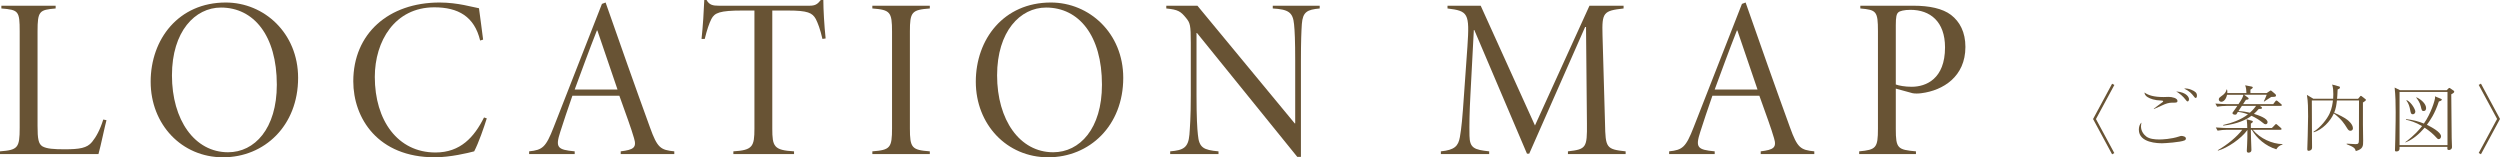
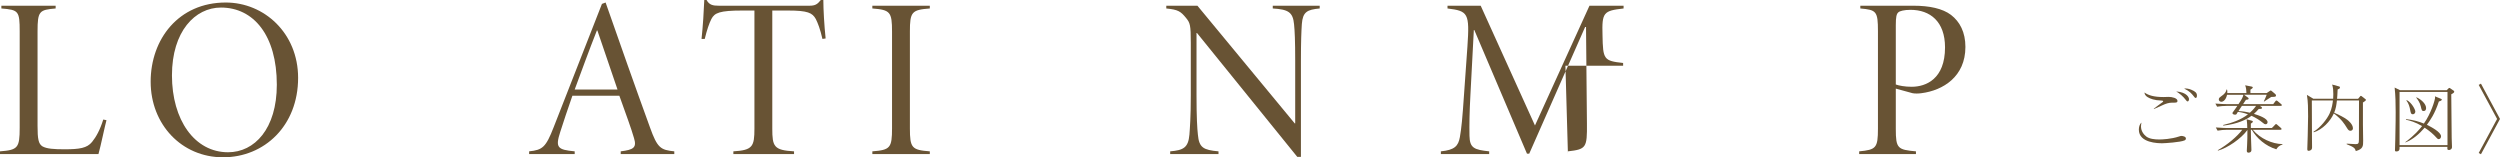
<svg xmlns="http://www.w3.org/2000/svg" id="_レイヤー_2" viewBox="0 0 655.13 41.22">
  <defs>
    <style>.cls-1{fill:#685334;stroke-width:0px;}</style>
  </defs>
  <g id="_文字">
    <path class="cls-1" d="m27.9,31.5c-.42,1.5-1.5,6.78-2.1,8.88H0v-.72c4.68-.36,5.16-.9,5.16-6.18V8.22c0-5.34-.3-5.64-4.8-6v-.72h14.22v.72c-4.26.36-4.74.66-4.74,6v24.78c0,3.42.24,4.68,1.26,5.34,1.14.66,3.06.78,5.82.78,3.9,0,5.88-.3,7.2-1.92,1.08-1.32,2.1-3.18,2.94-5.88l.84.18Z" />
    <path class="cls-1" d="m78.12,20.4c0,12.54-8.82,20.82-19.68,20.82s-18.96-8.64-18.96-19.8S46.8.66,59.16.66c10.08,0,18.96,8.04,18.96,19.74Zm-33.06-.66c0,11.7,5.94,20.16,14.7,20.16,6.96,0,12.78-6.18,12.78-17.7,0-12.9-6.06-20.22-14.64-20.22-6.78,0-12.84,6.24-12.84,17.76Z" />
-     <path class="cls-1" d="m127.56,31.02c-.72,2.34-2.16,6.48-3.3,8.64-1.56.42-6.3,1.56-10.32,1.56-14.94,0-21.36-10.26-21.36-19.92,0-12.48,9.24-20.64,22.62-20.64,4.8,0,8.82,1.26,10.32,1.5.48,3.3.72,5.7,1.08,8.22l-.78.24c-1.5-6.3-5.76-8.7-12-8.7-10.38,0-15.6,8.88-15.6,18.24,0,11.4,6,19.8,15.9,19.8,6.54,0,10.14-4.02,12.72-9.18l.72.24Z" />
    <path class="cls-1" d="m162.66,40.38v-.72c3.36-.42,4.26-.96,3.48-3.48-.72-2.52-2.1-6.24-3.84-11.1h-12.3c-1.32,3.72-2.28,6.72-3.18,9.48-1.32,4.08-.78,4.68,3.78,5.1v.72h-11.94v-.72c3.54-.36,4.38-1.08,6.42-6.3L157.74,1.02l.96-.36c3.78,10.8,7.62,21.72,11.64,32.76,1.92,5.34,2.76,5.88,6.36,6.24v.72h-14.04Zm-6.12-32.4h-.12c-2.04,5.16-4.02,10.62-5.82,15.48h11.22l-5.28-15.48Z" />
    <path class="cls-1" d="m215.52,10.2c-.6-2.64-1.2-4.14-1.74-5.22-.9-1.62-2.1-2.22-7.32-2.22h-4.08v30.96c0,4.68.42,5.64,5.7,5.94v.72h-15.9v-.72c5.04-.3,5.52-1.26,5.52-5.94V2.76h-3.18c-5.94,0-7.26.6-8.1,2.22-.6,1.2-1.14,2.76-1.74,5.22h-.84c.36-3.3.6-7.2.72-10.2h.6c.72,1.32,1.68,1.5,3.24,1.5h23.7c1.5,0,2.1-.36,3-1.5h.66c0,2.46.24,6.72.6,10.08l-.84.12Z" />
    <path class="cls-1" d="m228.6,40.38v-.72c4.68-.36,5.16-.9,5.16-6.06V8.28c0-5.16-.48-5.7-5.16-6.06v-.72h15.06v.72c-4.74.36-5.22.9-5.22,6.06v25.32c0,5.16.48,5.7,5.22,6.06v.72h-15.06Z" />
-     <path class="cls-1" d="m294.35,20.4c0,12.54-8.82,20.82-19.68,20.82s-18.96-8.64-18.96-19.8,7.32-20.76,19.68-20.76c10.08,0,18.96,8.04,18.96,19.74Zm-33.06-.66c0,11.7,5.94,20.16,14.7,20.16,6.96,0,12.78-6.18,12.78-17.7,0-12.9-6.06-20.22-14.64-20.22-6.78,0-12.84,6.24-12.84,17.76Z" />
    <path class="cls-1" d="m345.83,2.22c-3.3.3-4.44.9-4.68,4.08-.12,1.86-.24,4.38-.24,9.72v25.08h-.96l-26.28-32.46h-.12v16.38c0,5.76.18,8.64.36,10.26.3,3.42,1.44,4.02,5.4,4.38v.72h-12.66v-.72c3.48-.3,4.74-.96,5.04-4.38.12-1.62.36-4.5.36-10.26v-13.8c0-4.68-.18-5.22-1.26-6.54-1.38-1.68-2.04-2.16-5.16-2.46v-.72h8.16l25.5,30.84h.12V15.96c0-5.28-.12-7.86-.3-9.6-.3-3.12-1.44-3.9-5.58-4.14v-.72h12.3v.72Z" />
-     <path class="cls-1" d="m410.88,40.38v-.72c4.8-.54,5.04-.96,4.98-7.26l-.24-25.32h-.24l-14.64,33.18h-.6l-13.8-32.4h-.12l-.9,17.1c-.24,4.44-.3,7.74-.24,10.62.06,3.24,1.26,3.66,5.16,4.08v.72h-12.66v-.72c3.6-.36,4.56-1.38,4.98-3.72.42-2.4.66-4.86,1.08-11.04l.9-12.72c.6-8.76.18-9.3-5.22-9.96v-.72h8.7l14.22,31.38,14.28-31.38h8.94v.72c-5.28.6-5.7,1.02-5.52,7.02l.66,23.16c.12,6.3.3,6.72,5.4,7.26v.72h-15.12Z" />
-     <path class="cls-1" d="m461.4,40.38v-.72c3.36-.42,4.26-.96,3.48-3.48-.72-2.52-2.1-6.24-3.84-11.1h-12.3c-1.32,3.72-2.28,6.72-3.18,9.48-1.32,4.08-.78,4.68,3.78,5.1v.72h-11.94v-.72c3.54-.36,4.38-1.08,6.42-6.3l12.66-32.34.96-.36c3.78,10.8,7.62,21.72,11.64,32.76,1.92,5.34,2.76,5.88,6.36,6.24v.72h-14.04Zm-6.12-32.4h-.12c-2.04,5.16-4.02,10.62-5.82,15.48h11.22l-5.28-15.48Z" />
+     <path class="cls-1" d="m410.88,40.38v-.72c4.8-.54,5.04-.96,4.98-7.26l-.24-25.32h-.24l-14.64,33.18h-.6l-13.8-32.4h-.12l-.9,17.1c-.24,4.44-.3,7.74-.24,10.62.06,3.24,1.26,3.66,5.16,4.08v.72h-12.66v-.72c3.6-.36,4.56-1.38,4.98-3.72.42-2.4.66-4.86,1.08-11.04l.9-12.72c.6-8.76.18-9.3-5.22-9.96v-.72h8.7l14.22,31.38,14.28-31.38h8.94v.72c-5.28.6-5.7,1.02-5.52,7.02c.12,6.3.3,6.72,5.4,7.26v.72h-15.12Z" />
    <path class="cls-1" d="m501.48,1.5c4.08,0,7.56.72,9.78,2.4,2.34,1.8,3.78,4.56,3.78,8.4,0,7.8-5.88,11.4-11.52,12.12-.78.12-1.8.12-2.34,0l-4.38-1.2v10.62c0,5.04.48,5.4,5.28,5.82v.72h-14.88v-.72c4.44-.42,4.92-.9,4.92-5.94V8.16c0-5.22-.42-5.58-4.62-5.94v-.72h13.98Zm-4.68,20.64c.78.3,2.4.6,4.14.6,3.78,0,8.76-2.04,8.76-10.32,0-6.78-3.9-9.84-9.06-9.84-1.62,0-2.82.3-3.18.66-.48.42-.66,1.2-.66,3.36v15.54Z" />
-     <path class="cls-1" d="m554.07,40.11l-.59.33-4.99-9.25,4.99-9.25.59.33-4.82,8.93,4.82,8.93Z" />
    <path class="cls-1" d="m561.05,33.11c0,1.28.75,2.16,1.38,2.66.84.63,2.16.78,3.42.78.75,0,3.12-.1,5.16-.78.34-.11.46-.15.61-.15.36,0,1.2.15,1.2.67,0,.29-.17.42-.34.5-1.13.5-5.24.75-5.85.75-1.03,0-6.14-.04-6.14-3.56,0-.65.17-1.43.69-1.85-.06.29-.13.61-.13.99Zm3.38-4.65c.36-.25,1.87-1.43,2.2-1.64.08-.04.23-.15.23-.25s-.1-.21-.38-.21c-1.97-.06-3-.5-3.65-.88-.82-.5-.84-.99-.86-1.24.98.73,2.47,1.19,4.99,1.19.23,0,1.17-.04,1.36-.04.8,0,2.29.29,2.29,1.05,0,.46-.42.46-.96.46-.76,0-1.32,0-2.35.4-.46.19-2.45,1.09-2.87,1.28v-.12Zm9.2-2.45c0,.19-.1.57-.34.57-.21,0-.34-.17-.52-.42-.75-.98-1.61-1.68-2.5-2.2,2.87.23,3.37,1.63,3.37,2.05Zm.59-2.5c1.09.46,1.49.84,1.49,1.55,0,.19-.04.61-.33.61-.15,0-.29-.15-.4-.31-.73-.92-1.15-1.43-2.64-2.16.63-.06,1.28.06,1.87.31Z" />
    <path class="cls-1" d="m597.66,27.75h-5.45l.32.21c.11.1.23.17.23.33,0,.13-.1.19-.17.21-.11.04-.31.04-.69.06-.44.5-.75.84-1.26,1.28,1.32.4,3.58,1.17,3.58,2.18,0,.36-.27.54-.5.54-.27,0-.44-.12-.82-.44-.71-.59-1.68-1.22-2.89-1.78-1.26.99-3.71,2.18-7.42,2.58v-.17c2.31-.55,4.61-1.32,6.5-2.79-1.15-.42-2.03-.59-2.66-.63-.06.1-.31.54-.34.57-.11.15-.33.15-.4.15-.36,0-.67-.17-.67-.4,0-.1.04-.17.17-.33.21-.23.94-1.36,1.11-1.57h-2.85c-.67,0-1.72.08-2.45.21l-.46-.82c1.43.12,2.83.15,3.17.15h2.89c.86-1.26,1.17-1.85,1.28-2.45h-4.28c-.29,1.38-1.05,1.83-1.49,1.83-.4,0-.67-.29-.67-.63,0-.36.27-.55.5-.71,1.2-.82,1.34-1.19,1.55-1.89h.1c.08.25.11.44.08.94h5.01c-.02-.69-.06-1.38-.33-2.03l1.68.33c.25.04.31.13.31.23,0,.19-.23.34-.61.59v.88h4.28l.73-.5c.19-.13.25-.17.33-.17.06,0,.19.11.25.15l.92.78c.06.08.19.19.19.4,0,.33-.29.34-1.24.36-.19.12-.27.17-1.07.69-.54.34-.61.38-.82.54l-.06-.06c.27-.57.54-1.15.75-1.74h-5.91l1.01.75c.06.04.17.11.17.25,0,.25-.23.27-.71.33-.13.19-.19.29-.75,1.13h7.9l.52-.69c.11-.15.21-.27.33-.27.1,0,.25.12.34.19l.86.73c.13.11.21.15.21.29,0,.17-.17.21-.29.21Zm-1.13,11.38c-2.85-.88-5.14-2.87-6.44-5.12h-.25c0,.92.02,1.57.04,2.1,0,.52.11,2.73.11,3.19,0,.65-.61.71-.75.71-.46,0-.46-.36-.46-.52,0-.44.06-1.13.08-1.57.06-1.15.08-2.2.08-3.86-1.61,2.27-5.24,4.74-7.71,5.41l-.06-.11c2.54-1.43,5.09-3.59,6.42-5.35h-4c-.69,0-1.74.08-2.47.23l-.46-.84c1.43.12,2.83.15,3.19.15h5.05c0-.31-.02-1.53-.17-2.29l1.34.36c.15.06.29.08.29.23,0,.19-.17.32-.52.55v1.15h5.51l.78-.8c.21-.21.23-.25.31-.25.11,0,.27.13.36.23l.9.78c.11.11.19.17.19.29,0,.17-.17.21-.31.21h-7.23c1.97,2.33,5.1,3.71,7.78,3.75v.12c-.86.23-1.34.76-1.62,1.26Zm-9.04-11.38c-.13.19-.76,1.15-.9,1.36,1.34.06,2.08.23,3,.42.33-.27.9-.8,1.62-1.78h-3.73Z" />
    <path class="cls-1" d="m619.21,26.82v5.83c0,1.19.06,3.06.06,4.24,0,1.36,0,2.16-1.93,2.7-.19-.73-.42-1.03-2.39-1.8v-.15c.34.04,1.93.13,2.29.13.75,0,.92-.12.92-1.22,0-3.31.02-6.63.02-9.94v-.29h-5.79c-.15,1.36-.25,2.01-.71,3.21,1.19.54,2.52,1.17,3.42,1.85.27.21,1.49,1.17,1.49,2.26,0,.42-.34.63-.67.63-.4,0-.59-.25-.88-.71-.71-1.15-1.43-2.31-3.46-3.84-.9,2.08-3.04,4.28-5.26,4.95l-.06-.15c1.82-1.07,3.58-3.36,4.23-4.8.61-1.32.78-2.7.86-3.4h-5.53c0,3.35.04,6.9.04,10.23,0,.69.02,1.51.02,2.05,0,.15-.02.38-.11.52-.21.31-.61.4-.82.4-.32,0-.32-.31-.32-.42,0-.55.1-3.02.11-3.52.08-3.36.1-4.15.1-5.1,0-1.89,0-3.77-.31-5.62l1.68,1.01h5.2c.02-.33.04-.63.04-1.22,0-.8-.04-1.72-.31-2.5l1.82.5c.1.02.23.06.23.27,0,.31-.33.42-.61.52-.06,1.45-.1,2.01-.15,2.45h5.51l.48-.57c.11-.13.15-.21.25-.21s.17.08.33.19l.78.61c.13.12.23.17.23.27,0,.17-.5.5-.78.67Z" />
    <path class="cls-1" d="m642.36,24.71c0,1.09.06,8.37.11,11.49,0,.36.08,2.01.08,2.33,0,.65-.61.78-.8.78-.46,0-.44-.27-.4-.82h-12.54c.02.59.04,1.2-.88,1.2-.31,0-.32-.21-.32-.36,0-.44.08-2.35.08-2.75.1-4.68.1-5.68.1-7.25,0-2.12-.04-4.26-.27-6.39l1.4.69h12.26l.4-.4c.08-.08.15-.19.29-.19.08,0,.15.06.29.15l.82.57c.11.08.15.09.15.23,0,.25-.11.36-.75.71Zm-.99-.61h-12.56v13.94h12.56v-13.94Zm-2.26,2.49c-1.07,3.27-2.29,4.95-3.14,6.12,1.13.55,3.71,1.91,3.71,3.02,0,.38-.25.73-.61.73-.23,0-.29-.06-.59-.38-.78-.88-1.78-1.76-3.1-2.62-1.4,1.64-3.04,3.08-5.05,3.88v-.11c2.47-1.82,3.69-3.33,4.38-4.19-1.85-1.09-3.25-1.45-4.21-1.66l-.02-.17c1.91.21,3.46.65,4.7,1.17,1.82-2.54,2.94-6.19,2.94-6.83,0-.1-.02-.17-.04-.31l1.57.65c.11.04.23.1.23.21,0,.27-.59.46-.78.5Zm-6.81,3.35c-.52,0-.57-.36-.76-1.38-.11-.54-.33-1.45-.94-2.22l.1-.11c1.34.71,2.24,2.52,2.24,3,0,.42-.31.71-.63.71Zm2.83-.84c-.48,0-.54-.25-.76-1.24-.21-.96-.9-1.93-1.19-2.26l.06-.1c1.32.59,2.52,1.78,2.52,2.81,0,.13,0,.78-.63.78Z" />
    <path class="cls-1" d="m654.37,31.18l-4.82-8.93.59-.33,4.99,9.25-4.99,9.25-.59-.33,4.82-8.93Z" />
  </g>
</svg>